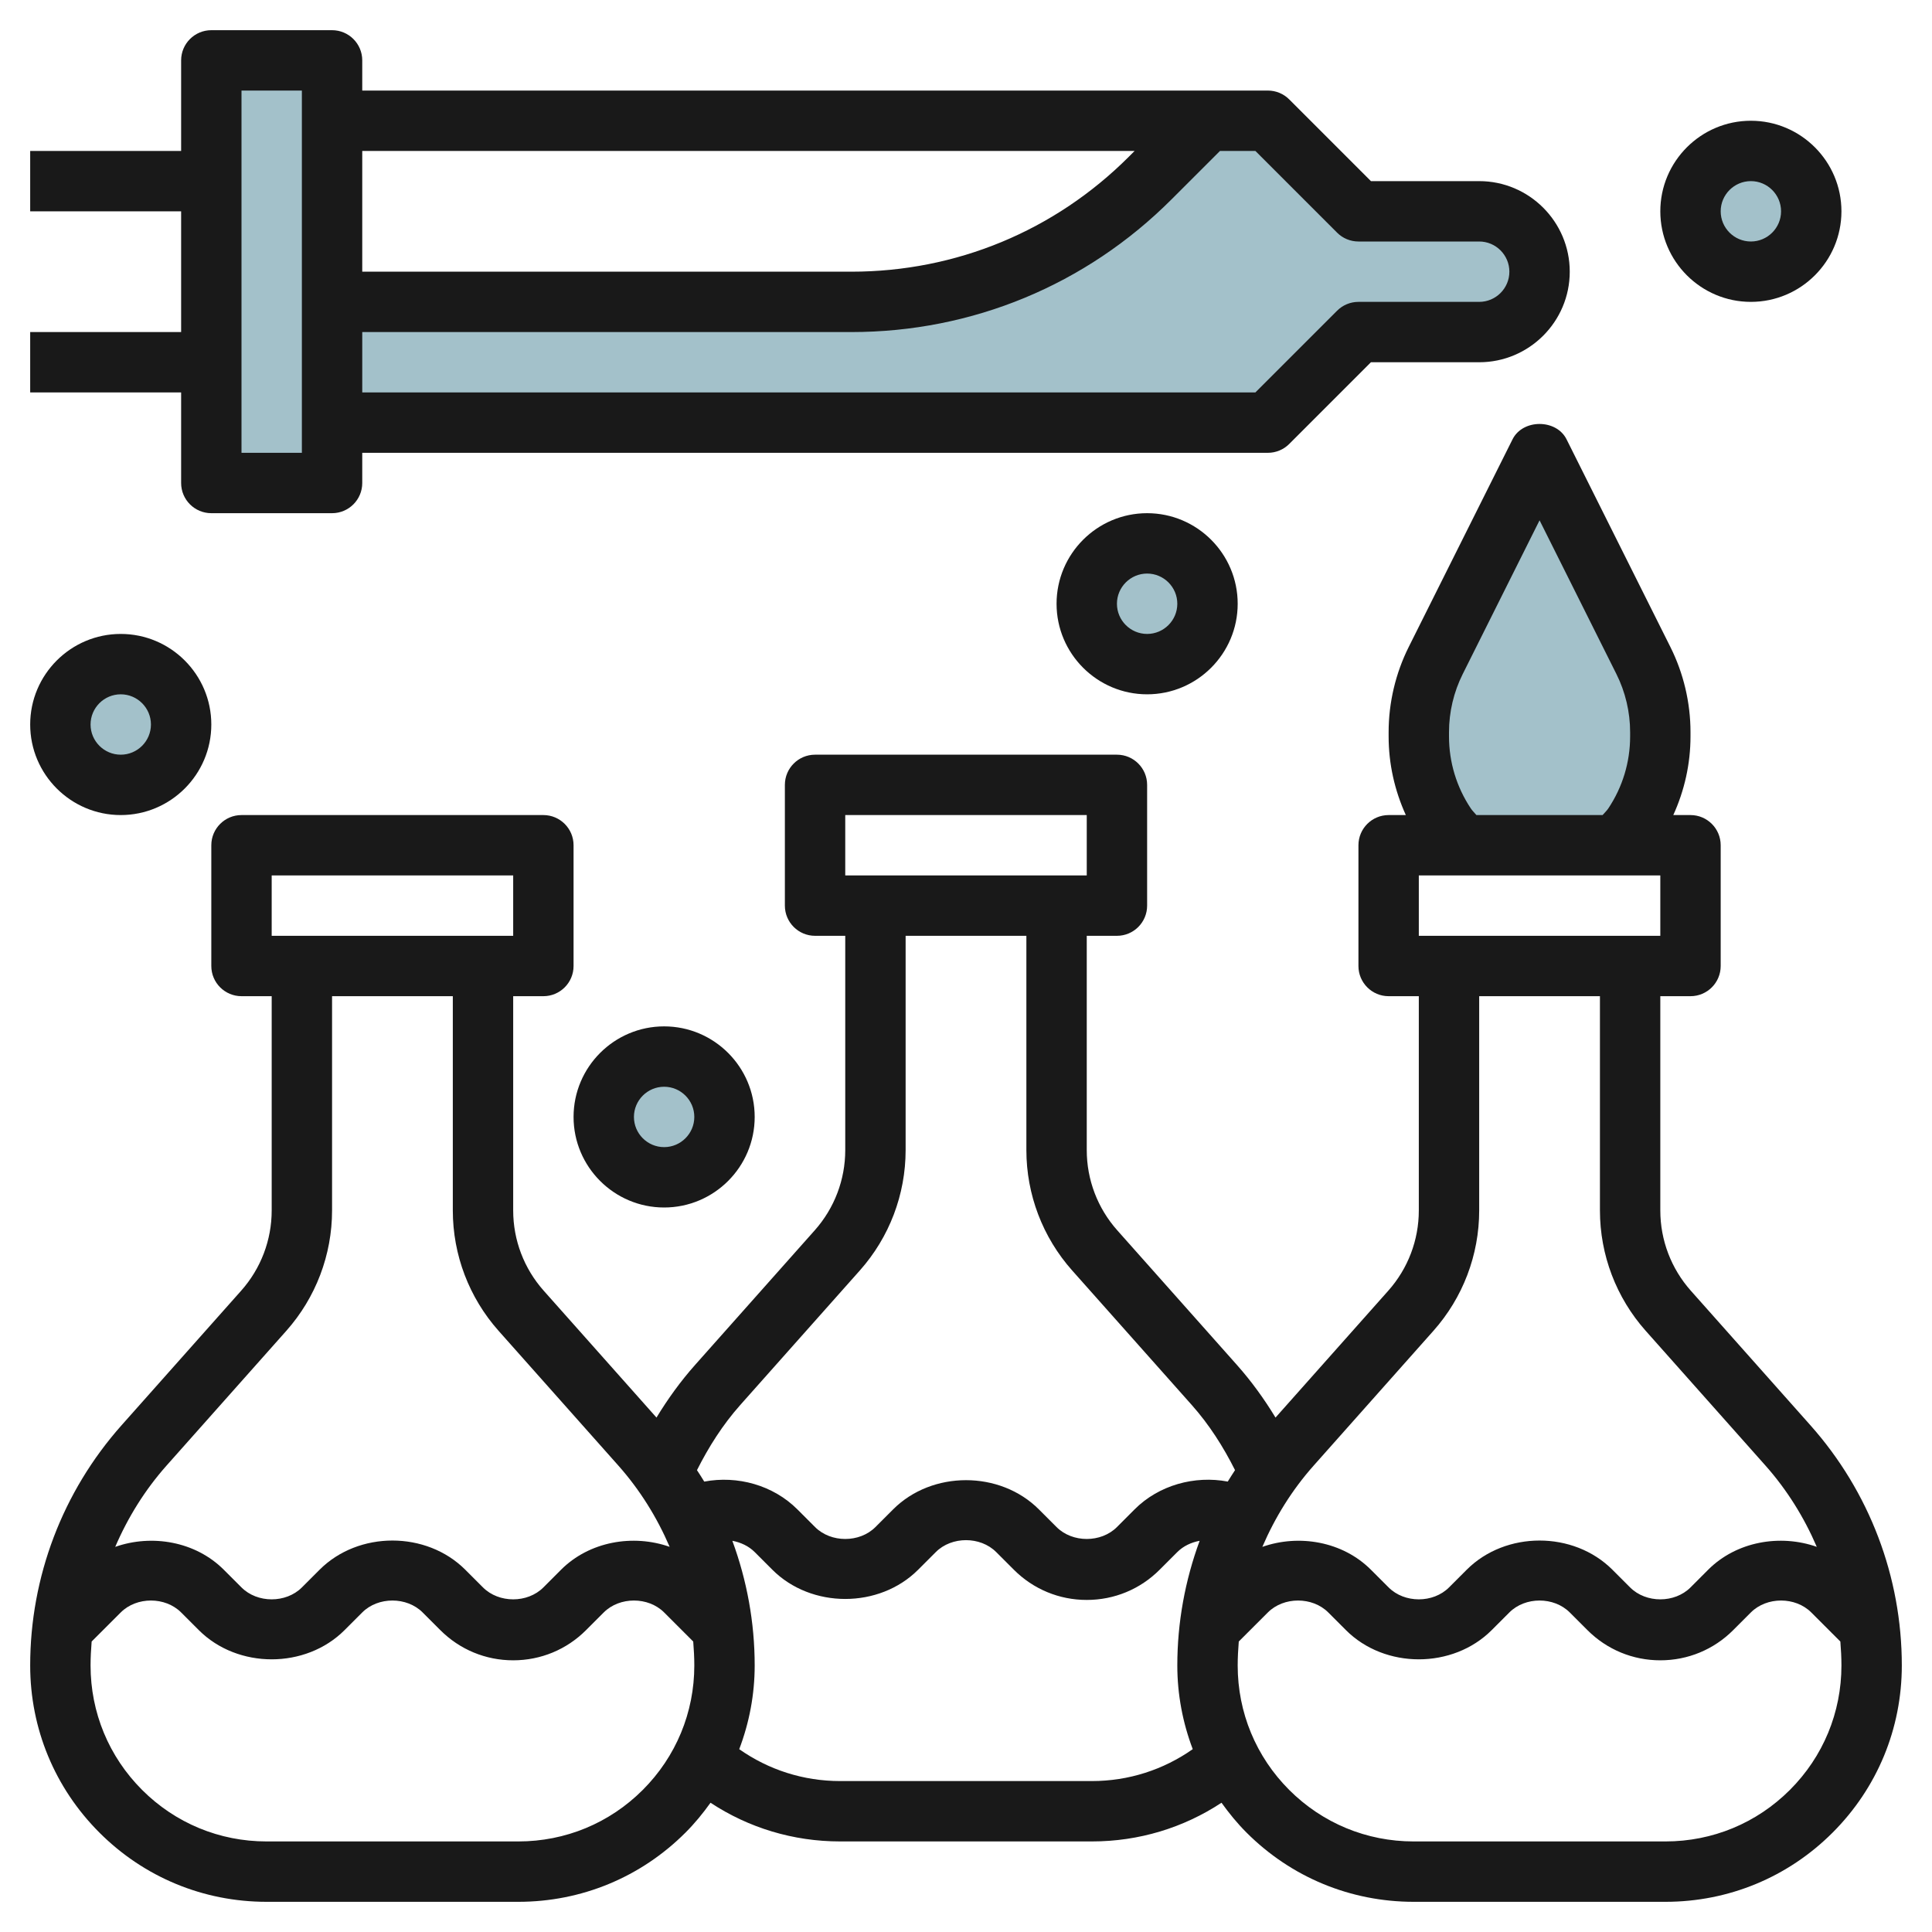
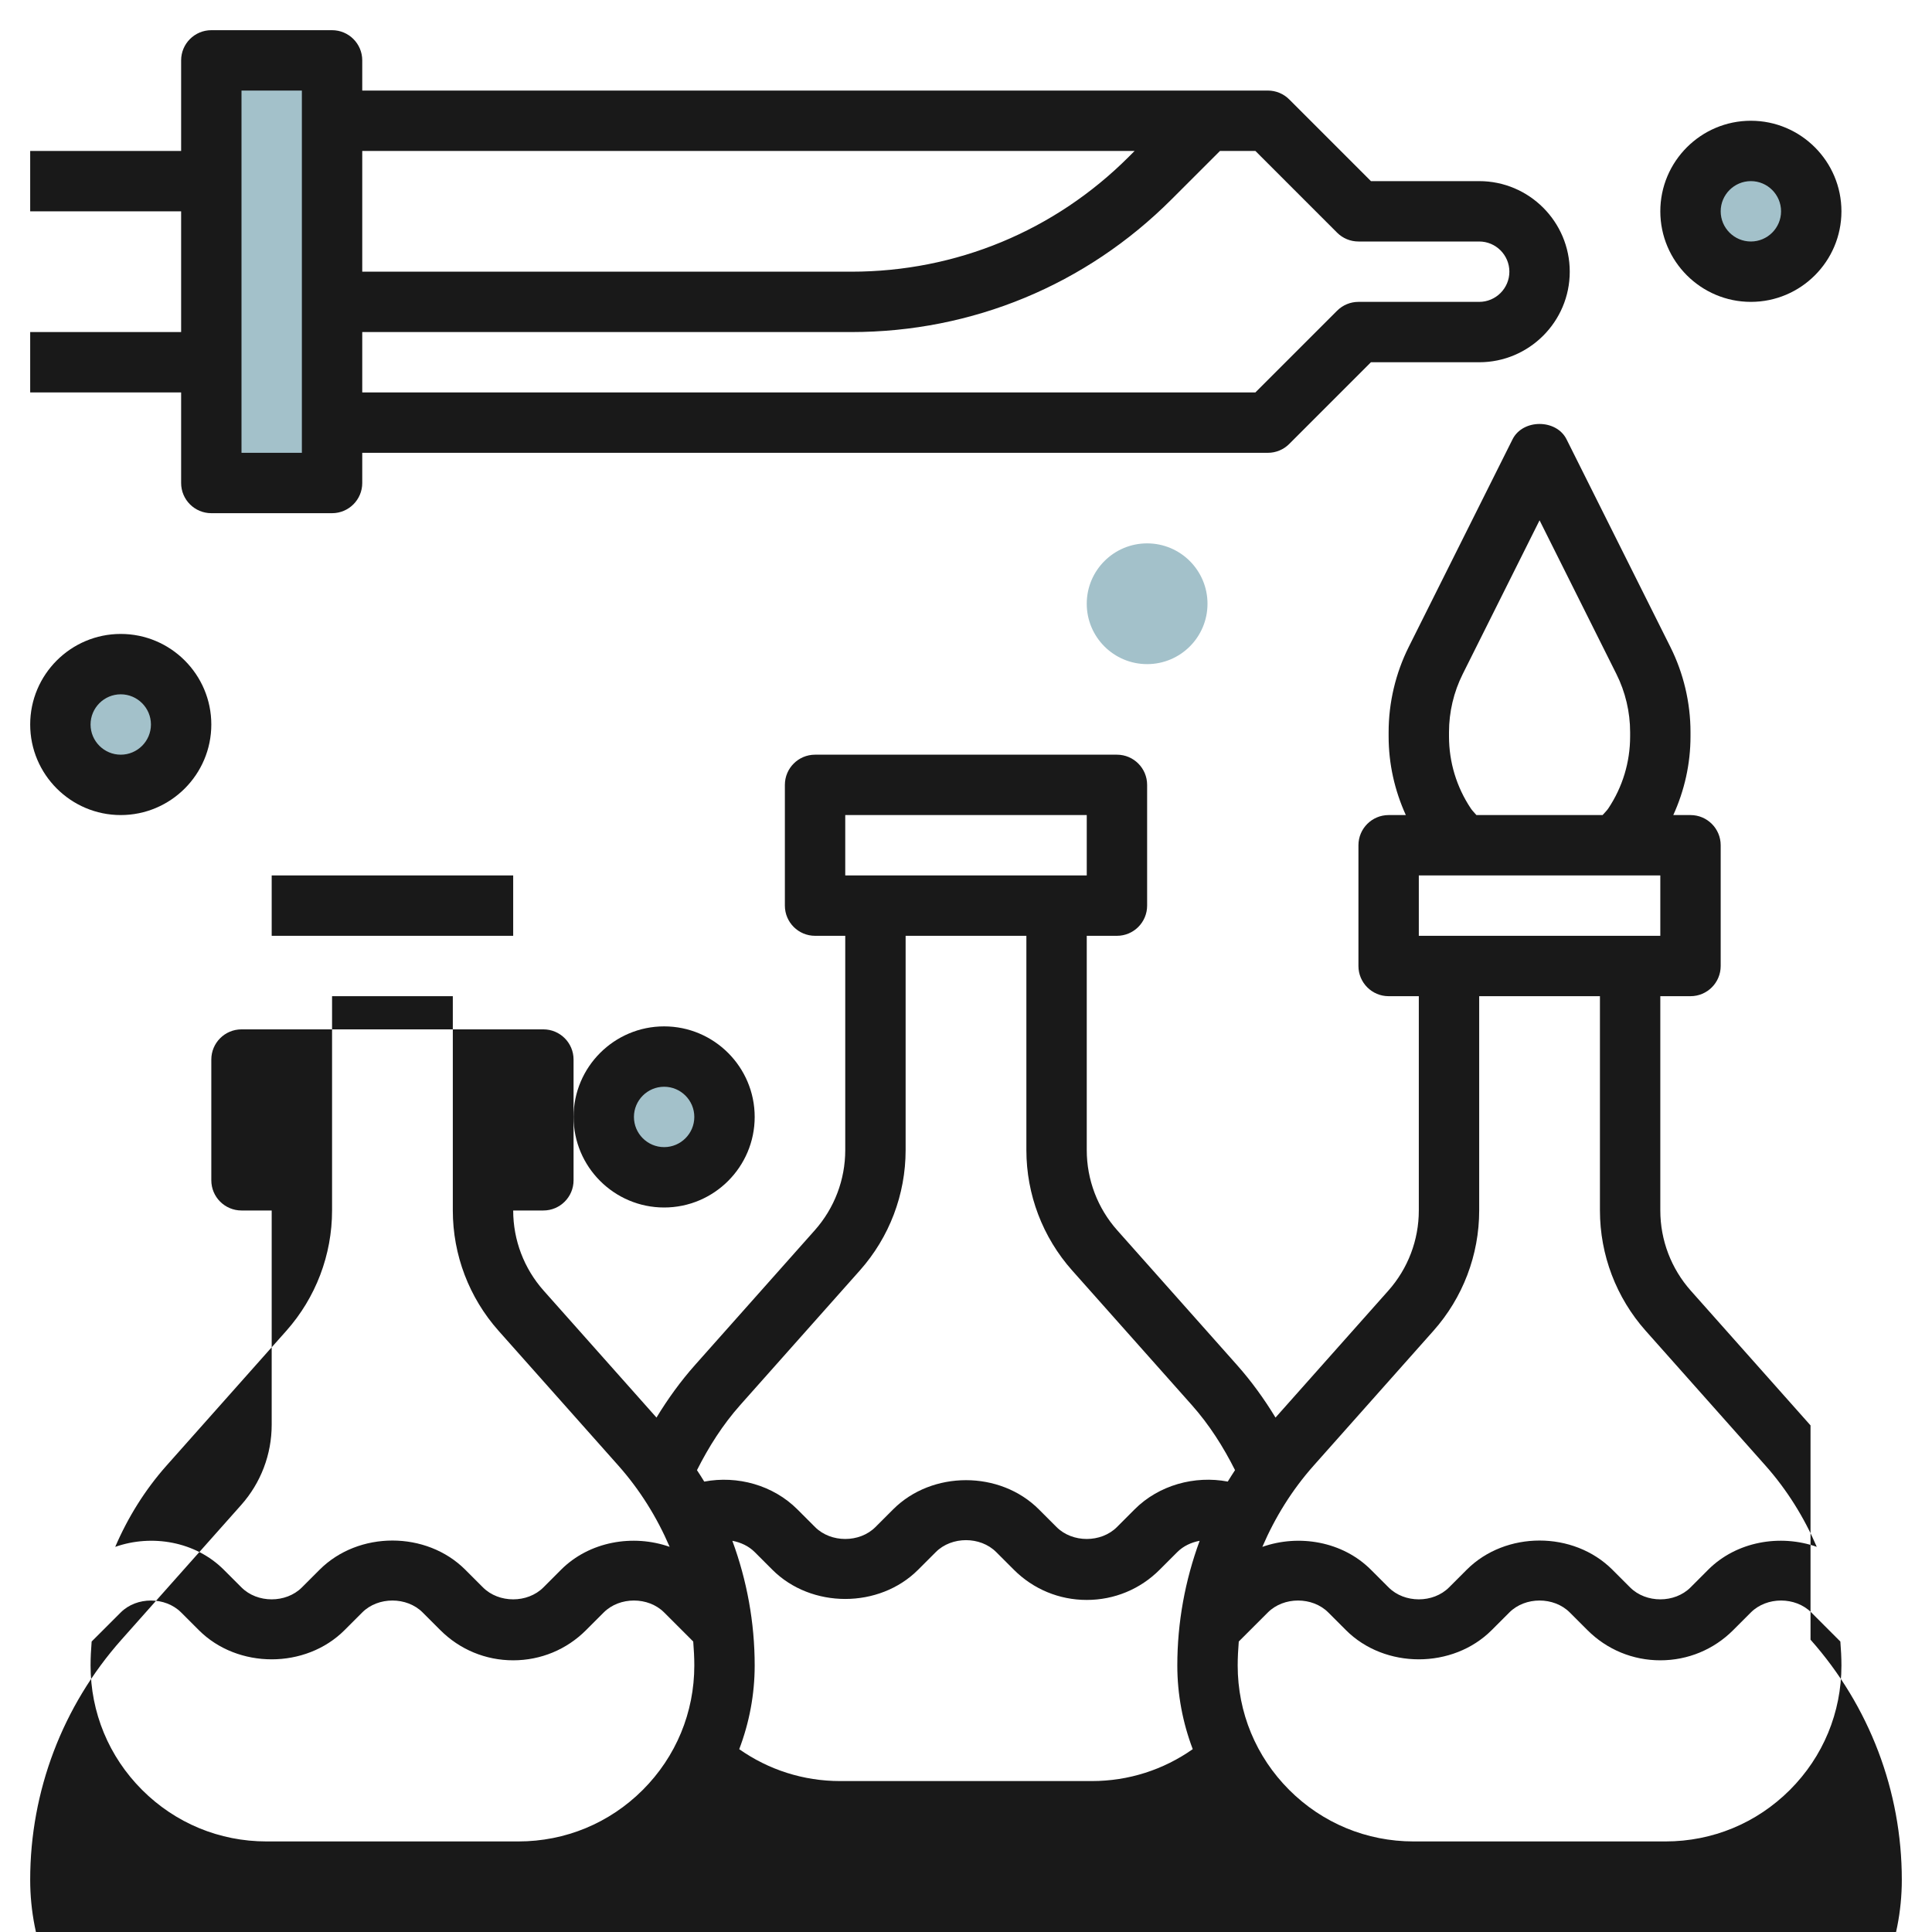
<svg xmlns="http://www.w3.org/2000/svg" id="Layer_3" enable-background="new 0 0 64 64" height="512" viewBox="0 0 64 64" width="512">
  <g>
    <g fill="#a3c1ca">
-       <path d="m53.507 28.035c.226-.205.429-.439.603-.699.58-.871.89-1.895.89-2.942v-.143c0-.823-.192-1.635-.56-2.371l-3.44-6.88-3.44 6.88c-.368.737-.56 1.549-.56 2.372v.143c0 1.047.31 2.07.891 2.941.164.246.354.468.566.665z" />
      <circle cx="4" cy="24" r="2" />
      <circle cx="38" cy="20" r="2" />
      <circle cx="58" cy="7" r="2" />
      <circle cx="22" cy="37" r="2" />
      <path d="m7 2h4v14h-4z" />
-       <path d="m45 11h4c1.105 0 2-.895 2-2s-.895-2-2-2h-4l-3-3h-2l-1.899 1.899c-2.626 2.626-6.187 4.101-9.9 4.101h-17.201v4h31z" />
    </g>
    <g fill="#191919">
-       <path d="m59.976 47.218-3.965-4.461c-.652-.734-1.011-1.677-1.011-2.658v-7.099h1c.552 0 1-.448 1-1v-4c0-.552-.448-1-1-1h-.57c.371-.815.57-1.699.57-2.605v-.143c0-.973-.23-1.948-.666-2.819l-3.44-6.88c-.339-.678-1.45-.678-1.789 0l-3.44 6.88c-.435.871-.665 1.846-.665 2.819v.143c0 .907.199 1.79.57 2.605h-.57c-.552 0-1 .448-1 1v4c0 .552.448 1 1 1h1v7.099c0 .98-.359 1.924-1.011 2.657l-3.736 4.203c-.374-.615-.796-1.201-1.277-1.742l-3.965-4.461c-.652-.733-1.011-1.676-1.011-2.657v-7.099h1c.552 0 1-.448 1-1v-4c0-.552-.448-1-1-1h-10c-.552 0-1 .448-1 1v4c0 .552.448 1 1 1h1v7.099c0 .98-.359 1.924-1.011 2.657l-3.965 4.461c-.481.541-.903 1.126-1.277 1.742l-3.736-4.203c-.652-.733-1.011-1.676-1.011-2.657v-7.099h1c.552 0 1-.448 1-1v-4c0-.552-.448-1-1-1h-10c-.552 0-1 .448-1 1v4c0 .552.448 1 1 1h1v7.099c0 .98-.359 1.924-1.011 2.657l-3.965 4.461c-1.95 2.195-3.024 5.019-3.024 7.954 0 2.091.814 4.057 2.293 5.536s3.444 2.293 5.536 2.293h8.343c2.091 0 4.057-.814 5.536-2.293.308-.308.58-.642.829-.989 1.264.833 2.743 1.282 4.292 1.282h8.343c1.549 0 3.028-.449 4.292-1.282.249.347.521.681.829.989 1.478 1.479 3.444 2.293 5.536 2.293h8.343c2.091 0 4.057-.814 5.536-2.293s2.292-3.444 2.292-5.536c0-2.935-1.074-5.759-3.024-7.953zm-4.976-16.218h-8v-2h8zm-6.277-4.219c-.473-.709-.723-1.534-.723-2.386v-.143c0-.664.157-1.33.455-1.924l2.545-5.092 2.545 5.091c.298.595.455 1.261.455 1.925v.143c0 .852-.25 1.677-.723 2.386-.054.081-.127.145-.189.219h-4.18c-.061-.074-.132-.139-.185-.219zm-1.239 17.304c.977-1.099 1.516-2.515 1.516-3.986v-7.099h4v7.099c0 1.471.539 2.887 1.516 3.986l3.965 4.461c.717.807 1.283 1.72 1.702 2.695-1.215-.427-2.659-.18-3.597.758l-.586.587c-.526.526-1.474.526-2 0l-.586-.586c-1.289-1.29-3.539-1.29-4.828 0l-.586.586c-.526.526-1.474.526-2 0l-.586-.586c-.938-.939-2.382-1.185-3.597-.758.419-.975.984-1.888 1.702-2.695zm-19.484-17.085h8v2h-8zm.484 15.085c.977-1.099 1.516-2.515 1.516-3.986v-7.099h4v7.099c0 1.471.539 2.887 1.516 3.986l3.966 4.461c.577.649 1.041 1.38 1.43 2.154-.081.126-.164.25-.241.379-1.097-.208-2.283.117-3.085.92l-.586.587c-.526.526-1.474.526-2 0l-.586-.586c-1.289-1.29-3.539-1.29-4.828 0l-.586.586c-.526.526-1.474.526-2 0l-.586-.586c-.802-.803-1.988-1.129-3.085-.92-.076-.129-.159-.253-.241-.379.389-.773.854-1.505 1.43-2.154zm-19.484-13.085h8v2h-8zm-3.481 19.547 3.965-4.461c.977-1.1 1.516-2.516 1.516-3.987v-7.099h4v7.099c0 1.471.539 2.887 1.516 3.986l3.965 4.461c.717.807 1.283 1.72 1.702 2.695-1.215-.427-2.659-.18-3.597.758l-.586.587c-.526.526-1.474.526-2 0l-.586-.586c-1.289-1.29-3.539-1.29-4.828 0l-.586.586c-.526.526-1.474.526-2 0l-.586-.586c-.938-.939-2.382-1.185-3.597-.758.419-.975.985-1.888 1.702-2.695zm11.652 12.453h-8.342c-1.557 0-3.021-.606-4.122-1.707s-1.707-2.564-1.707-4.122c0-.266.015-.53.036-.794l.964-.963c.526-.526 1.474-.526 2 0l.586.586c1.289 1.29 3.539 1.29 4.828 0l.586-.586c.526-.526 1.474-.526 2 0l.586.586c.645.645 1.502 1 2.414 1s1.77-.355 2.414-1l.586-.586c.526-.526 1.474-.526 2 0l.964.964c.021.263.036.527.036.793 0 1.557-.606 3.021-1.707 4.122s-2.564 1.707-4.122 1.707zm19-2h-8.343c-1.214 0-2.368-.373-3.34-1.056.332-.875.512-1.809.512-2.773 0-1.423-.257-2.818-.74-4.13.276.052.54.173.74.373l.586.586c1.289 1.29 3.539 1.29 4.828 0l.586-.586c.526-.526 1.474-.526 2 0l.586.586c.645.645 1.502 1 2.414 1s1.77-.355 2.414-1l.586-.586c.2-.2.464-.322.74-.373-.483 1.312-.74 2.707-.74 4.13 0 .964.18 1.897.511 2.772-.972.684-2.126 1.057-3.34 1.057zm23.122.293c-1.101 1.101-2.564 1.707-4.122 1.707h-8.343c-1.557 0-3.021-.606-4.122-1.707-1.1-1.101-1.706-2.564-1.706-4.122 0-.266.015-.53.036-.794l.964-.963c.526-.526 1.474-.526 2 0l.586.586c1.289 1.29 3.539 1.29 4.828 0l.586-.586c.526-.526 1.474-.526 2 0l.586.586c.645.645 1.502 1 2.414 1s1.77-.355 2.414-1l.586-.586c.526-.526 1.474-.526 2 0l.964.964c.021.263.036.527.036.793 0 1.558-.606 3.021-1.707 4.122z" />
+       <path d="m59.976 47.218-3.965-4.461c-.652-.734-1.011-1.677-1.011-2.658v-7.099h1c.552 0 1-.448 1-1v-4c0-.552-.448-1-1-1h-.57c.371-.815.57-1.699.57-2.605v-.143c0-.973-.23-1.948-.666-2.819l-3.44-6.88c-.339-.678-1.45-.678-1.789 0l-3.44 6.88c-.435.871-.665 1.846-.665 2.819v.143c0 .907.199 1.79.57 2.605h-.57c-.552 0-1 .448-1 1v4c0 .552.448 1 1 1h1v7.099c0 .98-.359 1.924-1.011 2.657l-3.736 4.203c-.374-.615-.796-1.201-1.277-1.742l-3.965-4.461c-.652-.733-1.011-1.676-1.011-2.657v-7.099h1c.552 0 1-.448 1-1v-4c0-.552-.448-1-1-1h-10c-.552 0-1 .448-1 1v4c0 .552.448 1 1 1h1v7.099c0 .98-.359 1.924-1.011 2.657l-3.965 4.461c-.481.541-.903 1.126-1.277 1.742l-3.736-4.203c-.652-.733-1.011-1.676-1.011-2.657h1c.552 0 1-.448 1-1v-4c0-.552-.448-1-1-1h-10c-.552 0-1 .448-1 1v4c0 .552.448 1 1 1h1v7.099c0 .98-.359 1.924-1.011 2.657l-3.965 4.461c-1.95 2.195-3.024 5.019-3.024 7.954 0 2.091.814 4.057 2.293 5.536s3.444 2.293 5.536 2.293h8.343c2.091 0 4.057-.814 5.536-2.293.308-.308.58-.642.829-.989 1.264.833 2.743 1.282 4.292 1.282h8.343c1.549 0 3.028-.449 4.292-1.282.249.347.521.681.829.989 1.478 1.479 3.444 2.293 5.536 2.293h8.343c2.091 0 4.057-.814 5.536-2.293s2.292-3.444 2.292-5.536c0-2.935-1.074-5.759-3.024-7.953zm-4.976-16.218h-8v-2h8zm-6.277-4.219c-.473-.709-.723-1.534-.723-2.386v-.143c0-.664.157-1.33.455-1.924l2.545-5.092 2.545 5.091c.298.595.455 1.261.455 1.925v.143c0 .852-.25 1.677-.723 2.386-.054.081-.127.145-.189.219h-4.18c-.061-.074-.132-.139-.185-.219zm-1.239 17.304c.977-1.099 1.516-2.515 1.516-3.986v-7.099h4v7.099c0 1.471.539 2.887 1.516 3.986l3.965 4.461c.717.807 1.283 1.72 1.702 2.695-1.215-.427-2.659-.18-3.597.758l-.586.587c-.526.526-1.474.526-2 0l-.586-.586c-1.289-1.29-3.539-1.29-4.828 0l-.586.586c-.526.526-1.474.526-2 0l-.586-.586c-.938-.939-2.382-1.185-3.597-.758.419-.975.984-1.888 1.702-2.695zm-19.484-17.085h8v2h-8zm.484 15.085c.977-1.099 1.516-2.515 1.516-3.986v-7.099h4v7.099c0 1.471.539 2.887 1.516 3.986l3.966 4.461c.577.649 1.041 1.38 1.43 2.154-.081.126-.164.25-.241.379-1.097-.208-2.283.117-3.085.92l-.586.587c-.526.526-1.474.526-2 0l-.586-.586c-1.289-1.29-3.539-1.29-4.828 0l-.586.586c-.526.526-1.474.526-2 0l-.586-.586c-.802-.803-1.988-1.129-3.085-.92-.076-.129-.159-.253-.241-.379.389-.773.854-1.505 1.43-2.154zm-19.484-13.085h8v2h-8zm-3.481 19.547 3.965-4.461c.977-1.1 1.516-2.516 1.516-3.987v-7.099h4v7.099c0 1.471.539 2.887 1.516 3.986l3.965 4.461c.717.807 1.283 1.72 1.702 2.695-1.215-.427-2.659-.18-3.597.758l-.586.587c-.526.526-1.474.526-2 0l-.586-.586c-1.289-1.29-3.539-1.29-4.828 0l-.586.586c-.526.526-1.474.526-2 0l-.586-.586c-.938-.939-2.382-1.185-3.597-.758.419-.975.985-1.888 1.702-2.695zm11.652 12.453h-8.342c-1.557 0-3.021-.606-4.122-1.707s-1.707-2.564-1.707-4.122c0-.266.015-.53.036-.794l.964-.963c.526-.526 1.474-.526 2 0l.586.586c1.289 1.29 3.539 1.29 4.828 0l.586-.586c.526-.526 1.474-.526 2 0l.586.586c.645.645 1.502 1 2.414 1s1.77-.355 2.414-1l.586-.586c.526-.526 1.474-.526 2 0l.964.964c.021.263.036.527.036.793 0 1.557-.606 3.021-1.707 4.122s-2.564 1.707-4.122 1.707zm19-2h-8.343c-1.214 0-2.368-.373-3.34-1.056.332-.875.512-1.809.512-2.773 0-1.423-.257-2.818-.74-4.13.276.052.54.173.74.373l.586.586c1.289 1.29 3.539 1.29 4.828 0l.586-.586c.526-.526 1.474-.526 2 0l.586.586c.645.645 1.502 1 2.414 1s1.77-.355 2.414-1l.586-.586c.2-.2.464-.322.74-.373-.483 1.312-.74 2.707-.74 4.13 0 .964.18 1.897.511 2.772-.972.684-2.126 1.057-3.34 1.057zm23.122.293c-1.101 1.101-2.564 1.707-4.122 1.707h-8.343c-1.557 0-3.021-.606-4.122-1.707-1.1-1.101-1.706-2.564-1.706-4.122 0-.266.015-.53.036-.794l.964-.963c.526-.526 1.474-.526 2 0l.586.586c1.289 1.29 3.539 1.29 4.828 0l.586-.586c.526-.526 1.474-.526 2 0l.586.586c.645.645 1.502 1 2.414 1s1.77-.355 2.414-1l.586-.586c.526-.526 1.474-.526 2 0l.964.964c.021.263.036.527.036.793 0 1.558-.606 3.021-1.707 4.122z" />
      <path d="m6 16c0 .552.448 1 1 1h4c.552 0 1-.448 1-1v-1h30c.265 0 .52-.105.707-.293l2.707-2.707h3.586c1.654 0 3-1.346 3-3s-1.346-3-3-3h-3.586l-2.707-2.707c-.187-.188-.442-.293-.707-.293h-30v-1c0-.552-.448-1-1-1h-4c-.552 0-1 .448-1 1v3h-5v2h5v4h-5v2h5zm38.293-8.293c.187.188.442.293.707.293h4c.551 0 1 .449 1 1s-.449 1-1 1h-4c-.265 0-.52.105-.707.293l-2.707 2.707h-29.586v-2h16.201c4.006 0 7.773-1.56 10.606-4.394l1.607-1.606h1.172zm-6.707-2.707-.192.192c-2.456 2.456-5.721 3.808-9.193 3.808h-16.201v-4zm-29.586-2h2v12h-2z" />
      <path d="m4 27c1.654 0 3-1.346 3-3s-1.346-3-3-3-3 1.346-3 3 1.346 3 3 3zm0-4c.551 0 1 .449 1 1s-.449 1-1 1-1-.449-1-1 .449-1 1-1z" />
-       <path d="m35 20c0 1.654 1.346 3 3 3s3-1.346 3-3-1.346-3-3-3-3 1.346-3 3zm4 0c0 .551-.449 1-1 1s-1-.449-1-1 .449-1 1-1 1 .449 1 1z" />
      <path d="m58 10c1.654 0 3-1.346 3-3s-1.346-3-3-3-3 1.346-3 3 1.346 3 3 3zm0-4c.551 0 1 .449 1 1s-.449 1-1 1-1-.449-1-1 .449-1 1-1z" />
      <path d="m19 37c0 1.654 1.346 3 3 3s3-1.346 3-3-1.346-3-3-3-3 1.346-3 3zm4 0c0 .551-.449 1-1 1s-1-.449-1-1 .449-1 1-1 1 .449 1 1z" />
    </g>
  </g>
</svg>